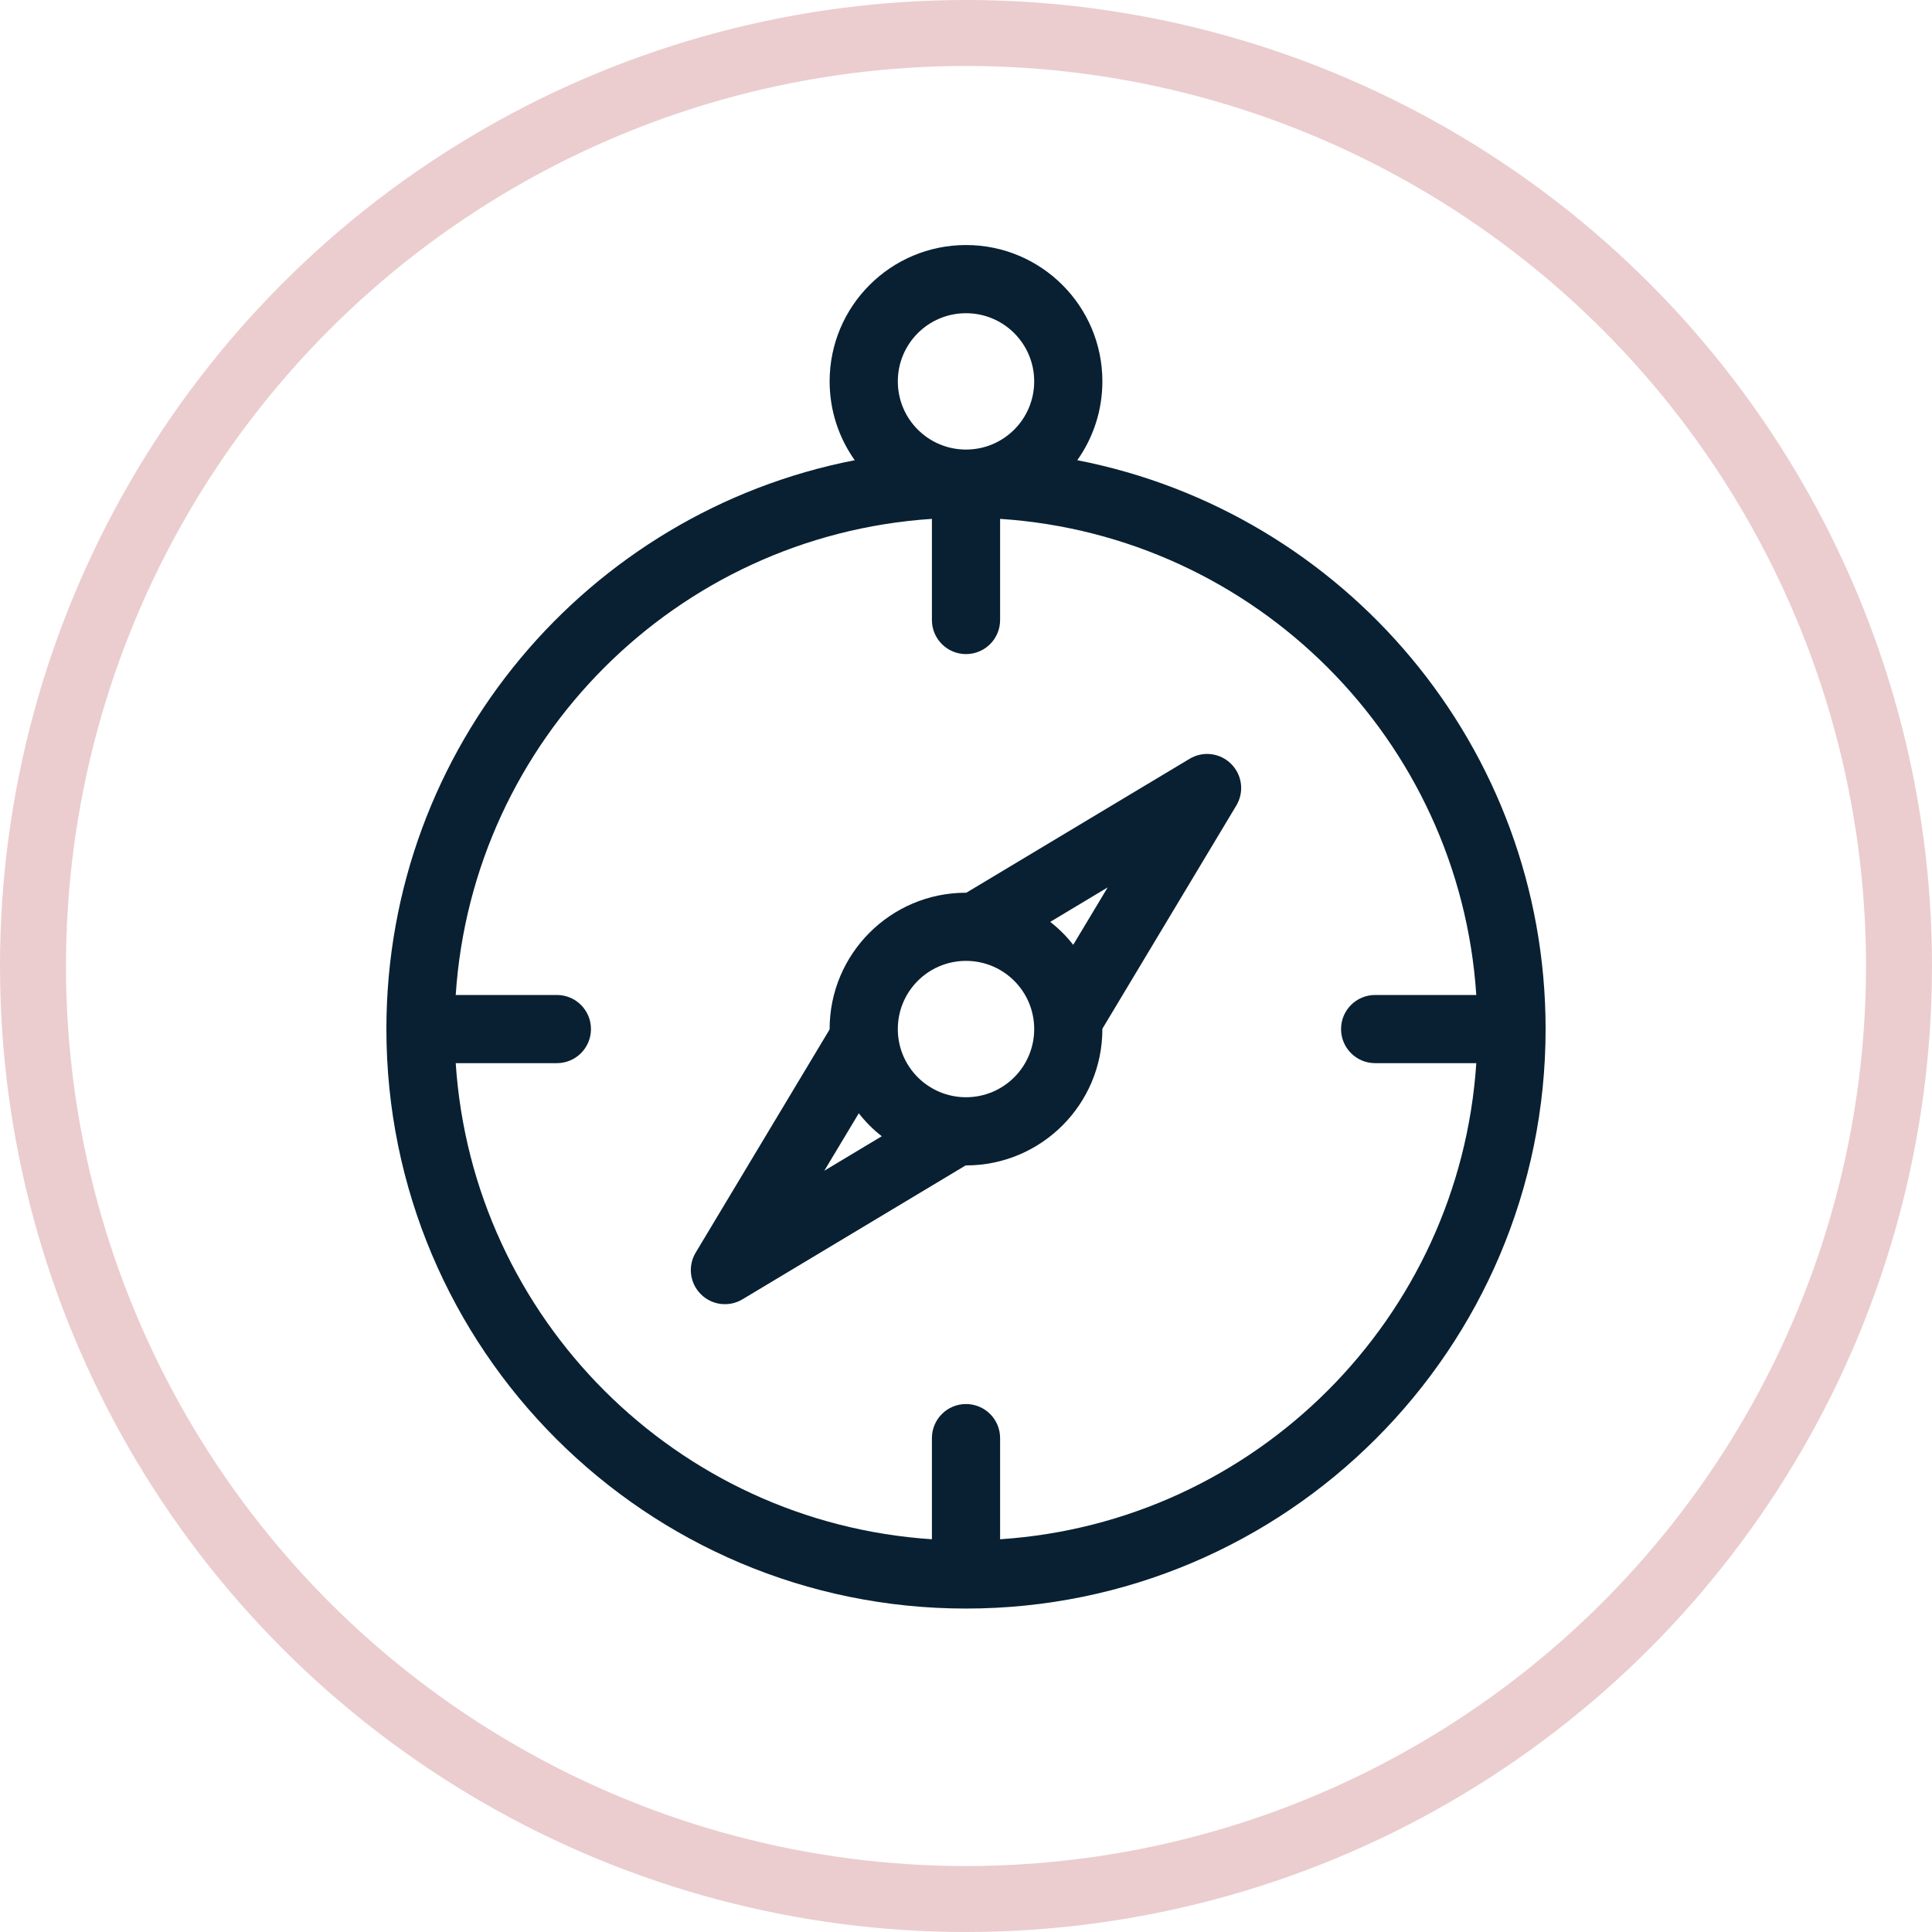
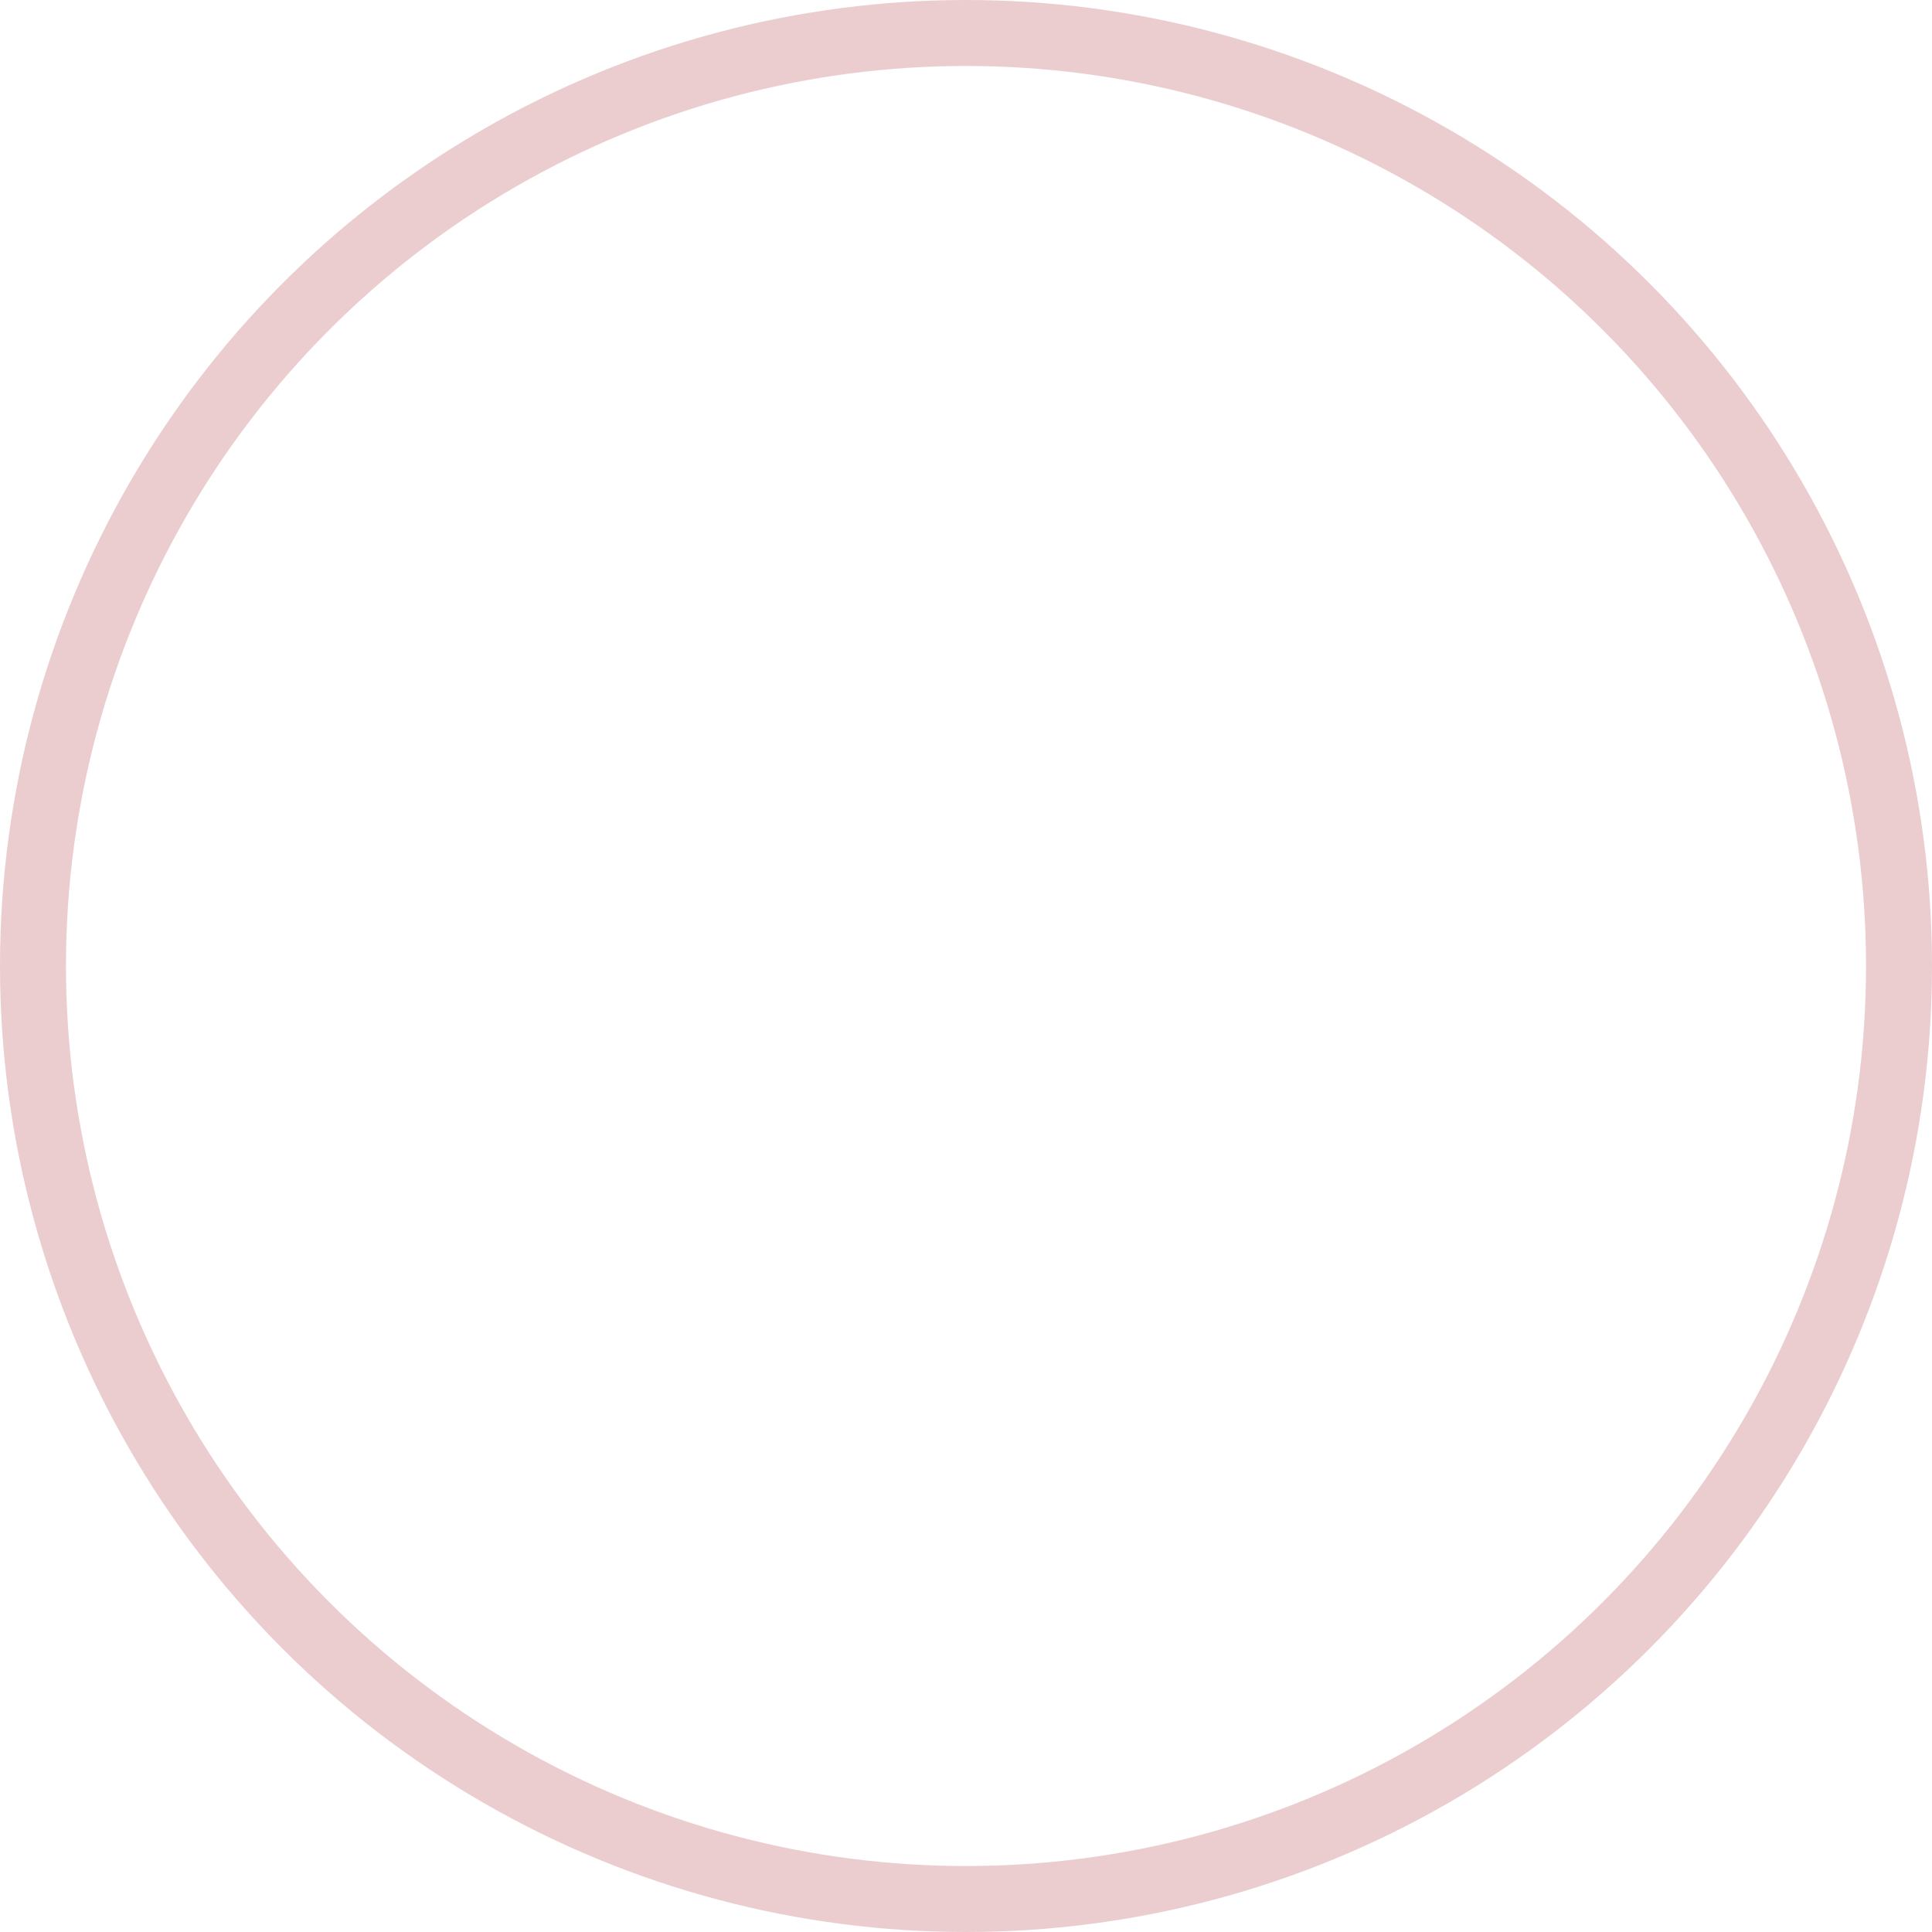
<svg xmlns="http://www.w3.org/2000/svg" width="205" height="205" viewBox="0 0 205 205" fill="none">
  <circle cx="102.5" cy="102.5" r="99" stroke="#EBCDCF" stroke-width="7" />
-   <path fill-rule="evenodd" clip-rule="evenodd" d="M131.18 85.476C132.035 84.056 131.816 82.233 130.636 81.061C129.463 79.881 127.64 79.662 126.22 80.517L102.535 94.724H102.5C94.508 94.724 88.029 101.202 88.029 109.192V109.227L73.82 132.907C72.965 134.327 73.184 136.15 74.364 137.323C75.537 138.502 77.36 138.721 78.78 137.867L102.465 123.66H102.5C110.492 123.66 116.971 117.182 116.971 109.192V109.157L131.18 85.476ZM113.876 100.255L117.536 94.158L111.438 97.818C112.35 98.531 113.169 99.344 113.876 100.255ZM91.125 118.128L87.465 124.225L93.562 120.565C92.651 119.859 91.838 119.039 91.125 118.128ZM95.265 109.191C95.265 105.193 98.501 101.957 102.501 101.957C106.5 101.957 109.736 105.193 109.736 109.191C109.736 113.19 106.5 116.425 102.501 116.425C98.501 116.425 95.265 113.19 95.265 109.191Z" fill="#082032" />
-   <path fill-rule="evenodd" clip-rule="evenodd" d="M114.307 48.832C115.982 46.473 116.971 43.584 116.971 40.468C116.971 32.478 110.492 26 102.501 26C94.509 26 88.03 32.478 88.03 40.468C88.03 43.584 89.019 46.473 90.694 48.832C62.375 54.343 41 79.266 41 109.191C41 143.149 68.536 170.68 102.5 170.68C136.464 170.68 164 143.149 164 109.191C164 79.266 142.628 54.343 114.307 48.832ZM95.266 40.468C95.266 36.47 98.502 33.234 102.501 33.234C106.5 33.234 109.736 36.47 109.736 40.468C109.736 44.466 106.5 47.702 102.501 47.702C98.502 47.702 95.266 44.466 95.266 40.468ZM106.119 55.056V65.787C106.119 67.786 104.501 69.404 102.501 69.404C100.501 69.404 98.883 67.786 98.883 65.787V55.056C71.793 56.836 50.138 78.489 48.356 105.575H59.089C61.088 105.575 62.706 107.192 62.706 109.192C62.706 111.191 61.088 112.809 59.089 112.809H48.356C50.136 139.895 71.793 161.546 98.883 163.327V152.596C98.883 150.597 100.501 148.979 102.501 148.979C104.501 148.979 106.119 150.597 106.119 152.596V163.327C133.209 161.547 154.865 139.895 156.646 112.809H145.914C143.914 112.809 142.296 111.191 142.296 109.192C142.296 107.192 143.914 105.575 145.914 105.575H156.646C154.866 78.489 133.209 56.837 106.119 55.056Z" fill="#082032" />
</svg>